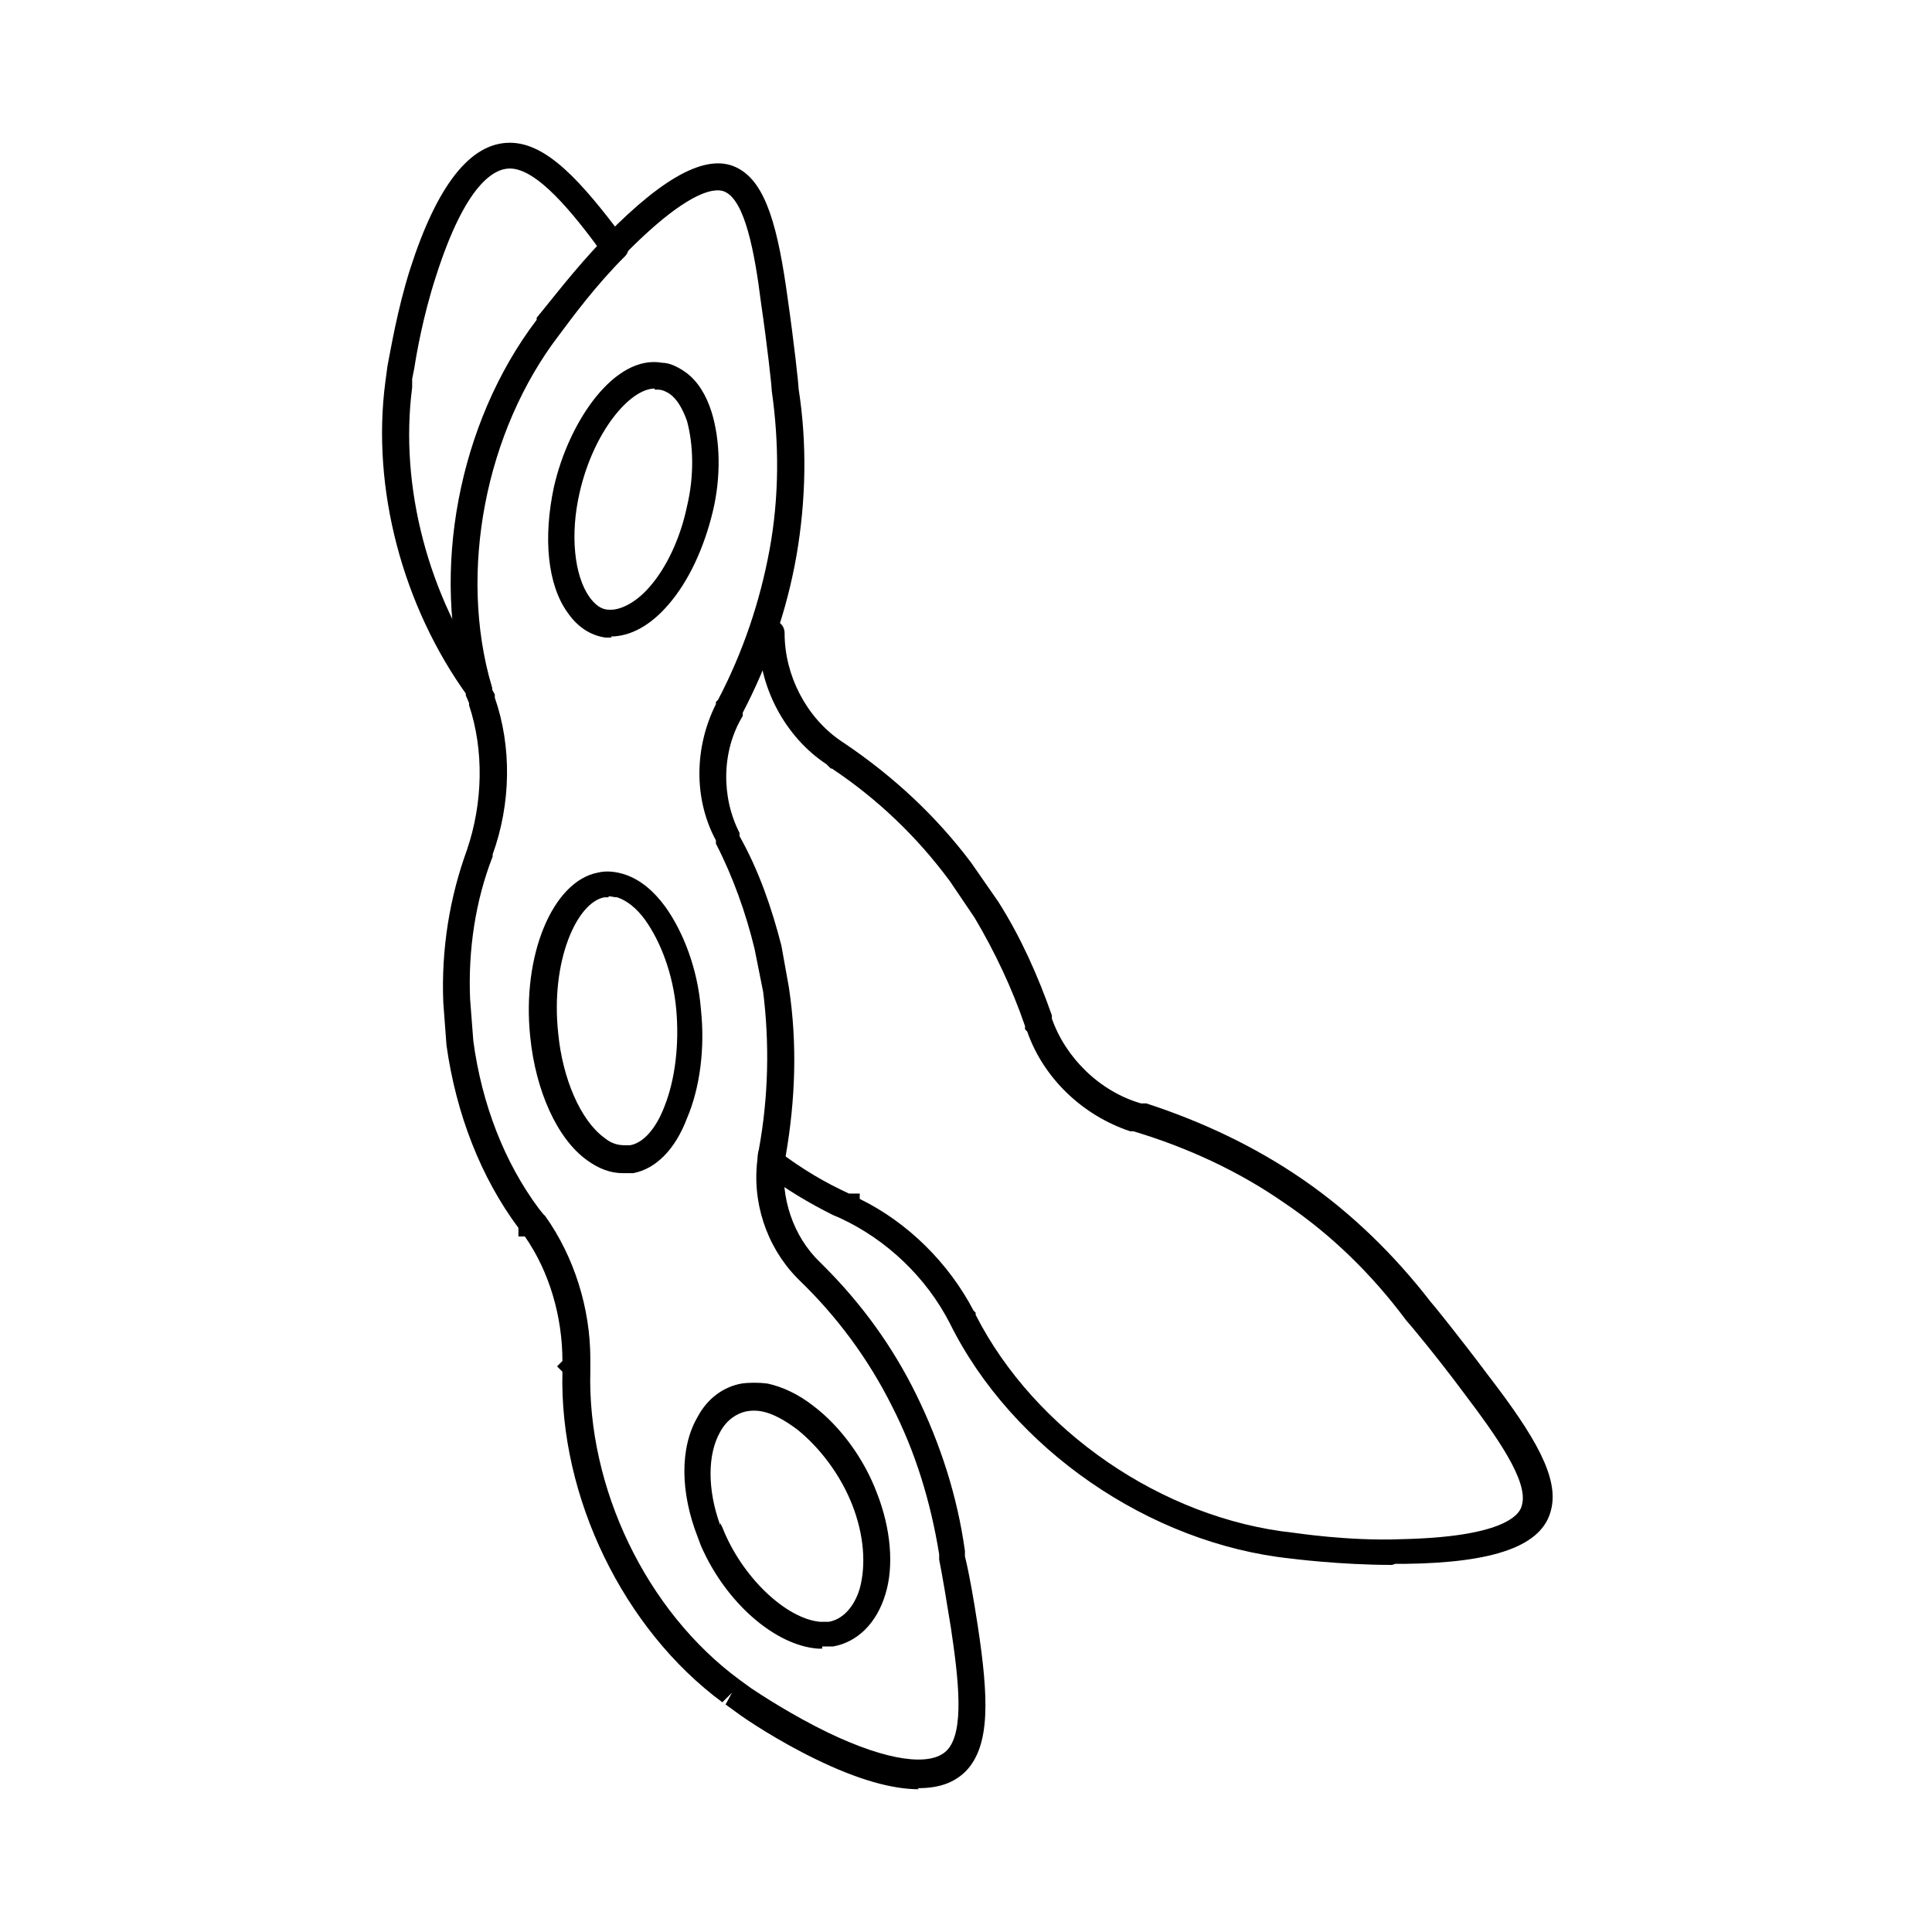
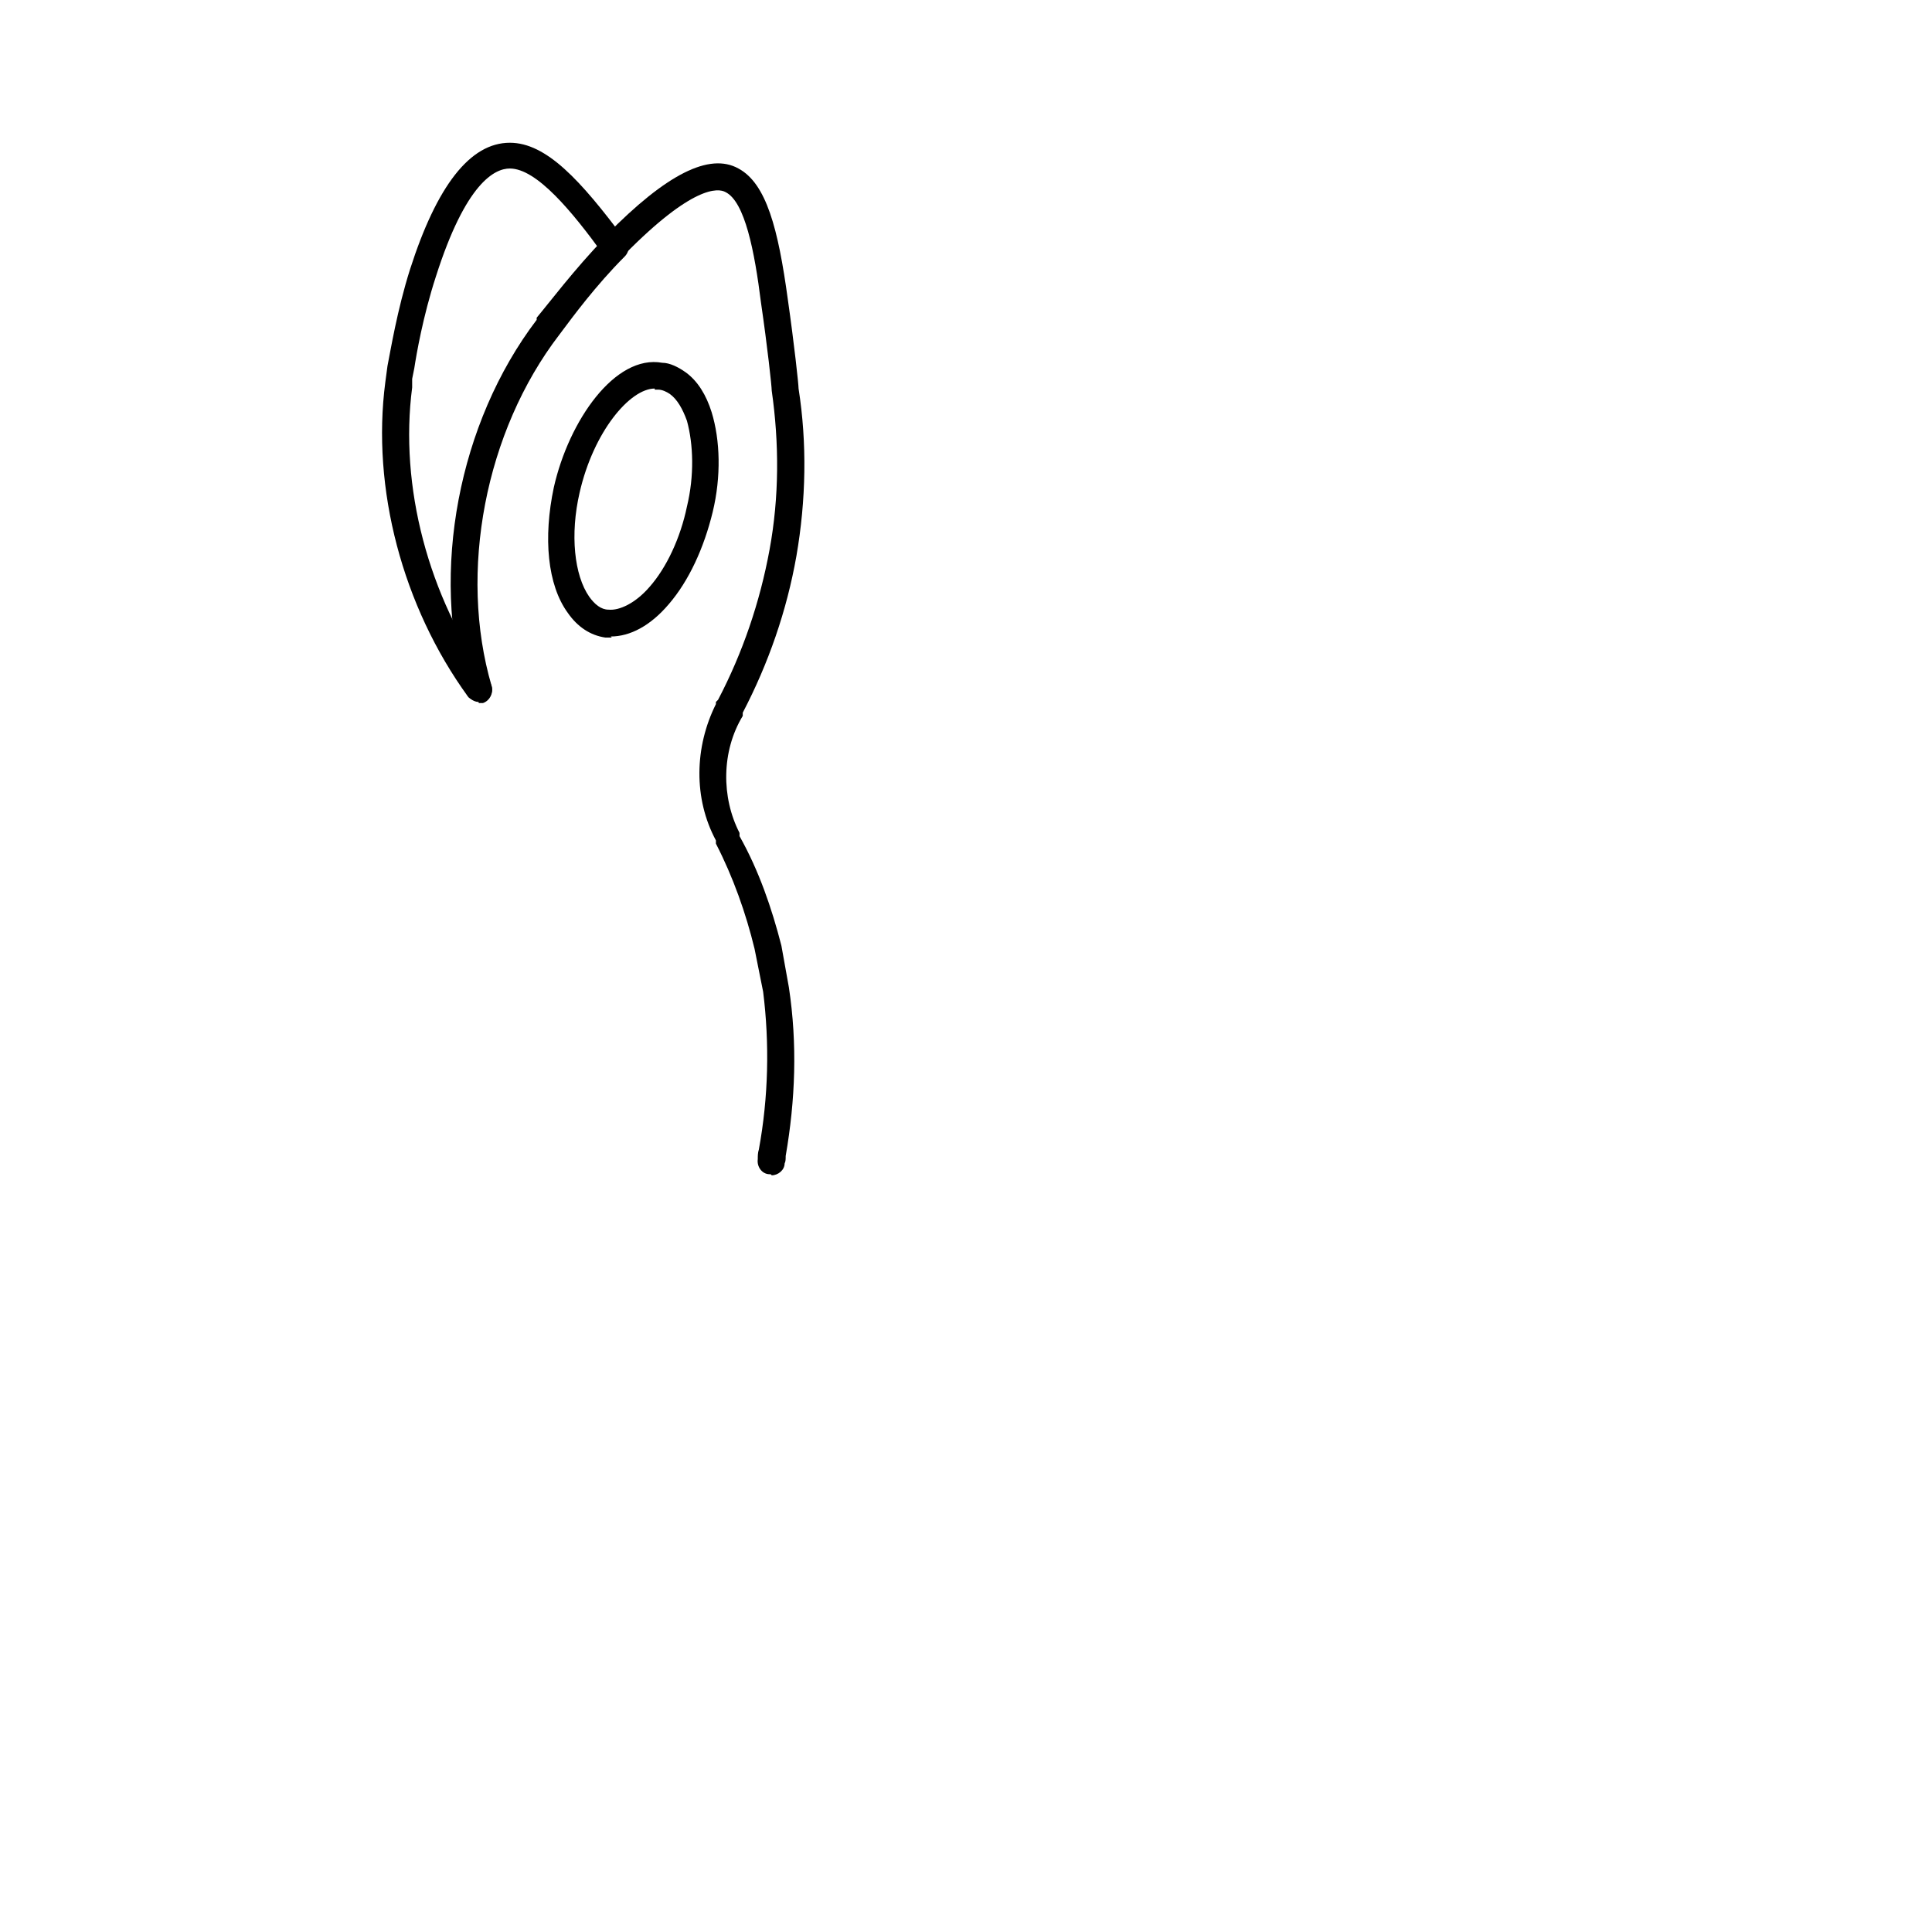
<svg xmlns="http://www.w3.org/2000/svg" viewBox="0 0 18 18" style="" class="spt-mx-auto spt-h-10 spt-w-10 lg:spt-h-11 lg:spt-w-11 xl:spt-h-13 xl:spt-w-13 2xl:spt-h-14 2xl:spt-w-14 icon-seal-vegan">
  <path d="M7.18,10.94s0,0-.01,0c-.07,0-.12-.07-.11-.14,0-.03,0-.06.01-.09.09-.49.1-.99.04-1.47l-.08-.4c-.08-.33-.2-.67-.36-.98v-.03c-.21-.39-.2-.87,0-1.27v-.02l.02-.02c.23-.44.39-.91.48-1.4.09-.49.09-.99.02-1.48,0-.04-.04-.41-.1-.82-.06-.48-.15-.94-.33-1.03-.07-.04-.31-.06-.94.58-.05.05-.13.06-.18.01-.05-.04-.06-.11-.02-.16,0,0,.03-.03.03-.03.56-.57.96-.77,1.23-.62.26.14.37.56.46,1.22.06.42.1.79.1.83.08.51.07,1.04-.02,1.56-.09.51-.26,1-.5,1.46v.03c-.2.33-.2.76-.03,1.09v.03c.18.32.3.67.39,1.02l.07.39c.08.53.06,1.05-.03,1.57,0,.03,0,.05-.01.07,0,.06-.06.11-.12.11Z" />
-   <path d="M8.56,16.67c-.25,0-.57-.09-.96-.28-.35-.17-.65-.37-.73-.43l-.11-.08.06-.11-.09.09c-.92-.68-1.52-1.91-1.49-3.08l-.05-.05.05-.05c0-.41-.12-.83-.35-1.16h-.06v-.08c-.35-.47-.58-1.06-.67-1.7l-.03-.4c-.02-.5.06-.98.22-1.42h0c.15-.44.16-.93.02-1.35v-.02s-.02-.05-.03-.07v-.04c-.03-.07,0-.14.07-.16.07-.02.14.02.16.08v.04s.03.05.04.07v.03c.16.46.15.99-.02,1.46v.02c-.16.41-.23.87-.21,1.33l.03.39c.08.59.29,1.13.61,1.56l.04.05s0,0,0,0l.02.02c.27.38.42.86.42,1.33h0s0,.06,0,.06h0s0,.05,0,.05c-.03,1.09.52,2.24,1.39,2.88l.11.08c.09.06.38.25.71.41.56.27.96.32,1.11.17.17-.17.11-.67.04-1.14-.04-.25-.08-.49-.11-.64v-.05c-.08-.49-.22-.95-.44-1.38-.22-.44-.51-.83-.85-1.16l-.04-.04c-.28-.29-.42-.71-.36-1.12,0-.07.06-.12.14-.11.07,0,.12.07.11.14-.04.35.08.71.33.95l.04.04c.35.35.64.75.86,1.2.22.45.38.94.45,1.45v.05c.04.16.08.39.12.65.1.66.12,1.11-.11,1.35-.11.11-.25.16-.45.16Z" />
  <path d="M4.46,6.54c-.05,0-.1-.04-.12-.09-.33-1.12-.07-2.51.66-3.47v-.02c.11-.13.35-.45.64-.75.05-.05.13-.05.18,0,.05.05.05.13,0,.18-.27.27-.49.57-.58.69h0s-.03.04-.03.04c-.69.9-.94,2.21-.63,3.27.02.07-.02.14-.08.16-.01,0-.02,0-.04,0Z" />
-   <path d="M5.72,2.43s-.07-.02-.09-.05c-.04-.06-.03-.14.03-.18.05-.04.13-.03.17.02.04.06.03.15-.03.18-.02.01-.05.02-.07.02Z" />
+   <path d="M5.72,2.43s-.07-.02-.09-.05Z" />
  <path d="M4.46,6.54s-.08-.02-.1-.05c-.61-.84-.9-1.94-.77-2.93l.02-.15c.03-.15.09-.52.21-.9.25-.78.56-1.18.93-1.18h0c.34,0,.66.35,1.07.9.04.06.03.13-.03.17-.06.04-.13.03-.17-.03-.29-.4-.62-.8-.87-.8h0c-.14,0-.41.13-.69,1.01-.12.37-.18.72-.2.85l-.02.1s0,.03,0,.04v.04c-.12.92.15,1.95.72,2.74.04.06.03.13-.03.17-.02.02-.05.02-.07.02Z" />
-   <path d="M12.97,14.58c-.49,0-.95-.06-.95-.06-1.31-.14-2.59-1.02-3.17-2.19h0c-.22-.43-.59-.78-1.02-.98l-.07-.03c-.22-.11-.44-.24-.65-.4-.06-.04-.07-.12-.02-.17.04-.06.12-.07.17-.02.21.16.43.29.65.39h.1v.05c.45.22.83.6,1.06,1.04l.02.02v.02c.55,1.08,1.74,1.9,2.96,2.03.01,0,.51.08,1.01.06.91-.02,1.1-.21,1.12-.32.06-.22-.23-.63-.54-1.04-.26-.35-.52-.66-.54-.68-.32-.43-.7-.8-1.13-1.09-.43-.3-.91-.52-1.41-.67h-.03c-.45-.15-.81-.5-.96-.93l-.02-.02v-.03c-.12-.35-.28-.69-.47-1.01l-.23-.34c-.31-.42-.68-.77-1.1-1.05h-.01l-.04-.04c-.38-.25-.64-.72-.63-1.21,0-.07.06-.13.12-.13h0c.07,0,.12.05.12.12,0,.39.2.78.52,1l.03.02c.46.31.86.68,1.19,1.12l.25.36c.21.33.37.69.5,1.06v.03c.13.37.45.68.83.79h.05c.52.17,1.01.4,1.46.71.45.31.85.7,1.19,1.14.02.02.27.33.54.69.43.56.66.95.58,1.25-.08.33-.52.49-1.36.5-.03,0-.06,0-.09,0Z" />
  <path d="M5.7,5.94s-.04,0-.06,0c-.14-.02-.26-.1-.35-.23-.19-.26-.23-.7-.13-1.17.14-.62.57-1.24,1.01-1.16.07,0,.15.04.22.09.11.08.19.21.24.37.08.26.09.6.01.93-.08.33-.22.64-.41.86-.17.2-.36.3-.54.3ZM6.1,3.62c-.23,0-.57.4-.7.97-.09.39-.05.77.09.97.05.07.11.12.18.12h0c.1.01.25-.06.38-.21.16-.18.29-.46.35-.75.07-.29.06-.58,0-.8-.04-.11-.09-.2-.16-.25-.03-.02-.07-.04-.11-.04-.01,0-.02,0-.03,0Z" />
-   <path d="M5.82,10.93h-.02c-.11,0-.22-.04-.33-.12-.28-.2-.48-.65-.53-1.15-.08-.76.21-1.45.63-1.53.08-.02.17-.01.26.02.14.05.26.15.37.3h0c.17.24.3.58.33.95.04.37-.01.74-.13,1.02-.11.29-.29.47-.5.51-.03,0-.06,0-.09,0ZM5.67,8.36s-.03,0-.04,0c-.26.05-.5.6-.43,1.26.04.43.21.82.43.98.06.05.12.07.19.07.02,0,.04,0,.05,0,.12-.02.24-.15.32-.36.1-.25.14-.58.11-.91-.03-.32-.14-.62-.29-.83h0c-.08-.11-.17-.18-.26-.21-.03,0-.06-.01-.08-.01Z" />
-   <path d="M7.66,15.36s-.03,0-.04,0c-.4-.03-.86-.43-1.09-.96h0l-.03-.08c-.16-.41-.17-.83,0-1.12.09-.17.24-.28.41-.31h0c.07-.01.16-.01.24,0,.14.03.29.1.43.21.25.19.47.49.59.81.13.33.16.68.08.94-.08.27-.26.45-.49.49-.03,0-.07,0-.1,0ZM6.71,14.19l.02.04c.18.46.59.85.91.88.03,0,.06,0,.08,0,.13-.02.24-.14.29-.31.06-.22.04-.5-.07-.78-.11-.28-.3-.53-.51-.7-.12-.09-.23-.15-.33-.17-.05-.01-.1-.01-.15,0h0c-.09.02-.18.08-.24.19-.12.21-.12.54,0,.87Z" />
</svg>